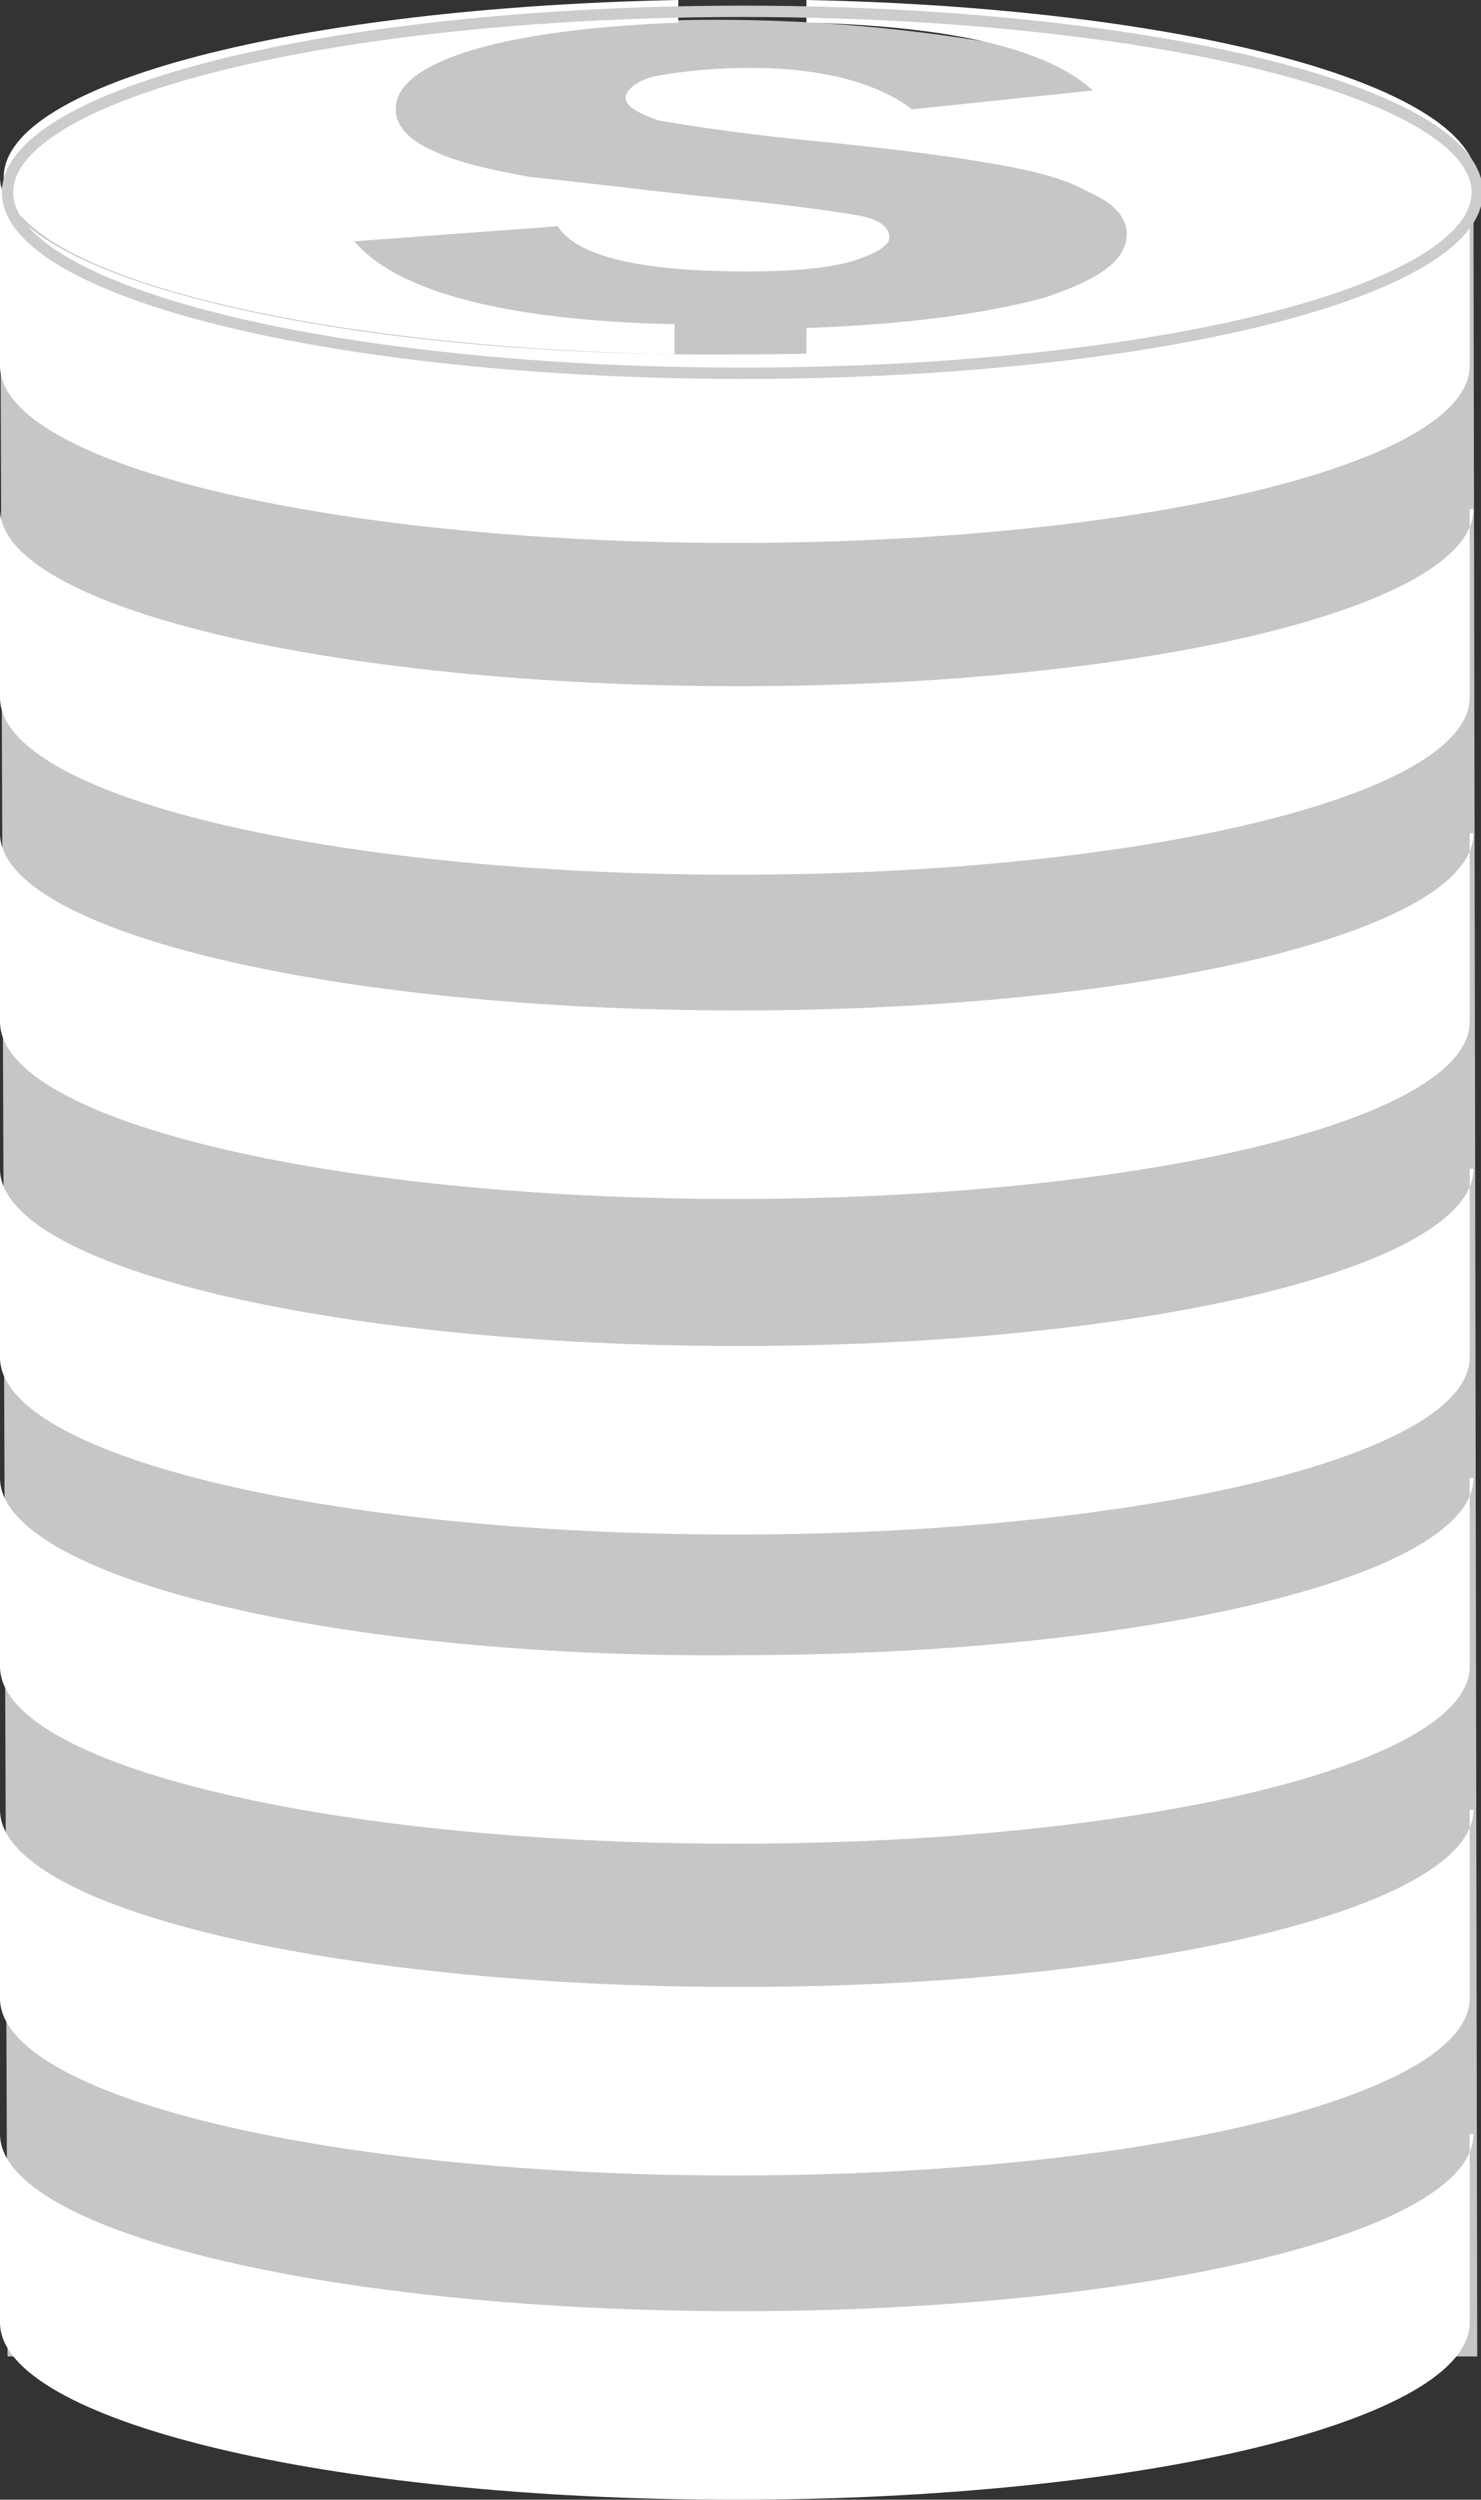
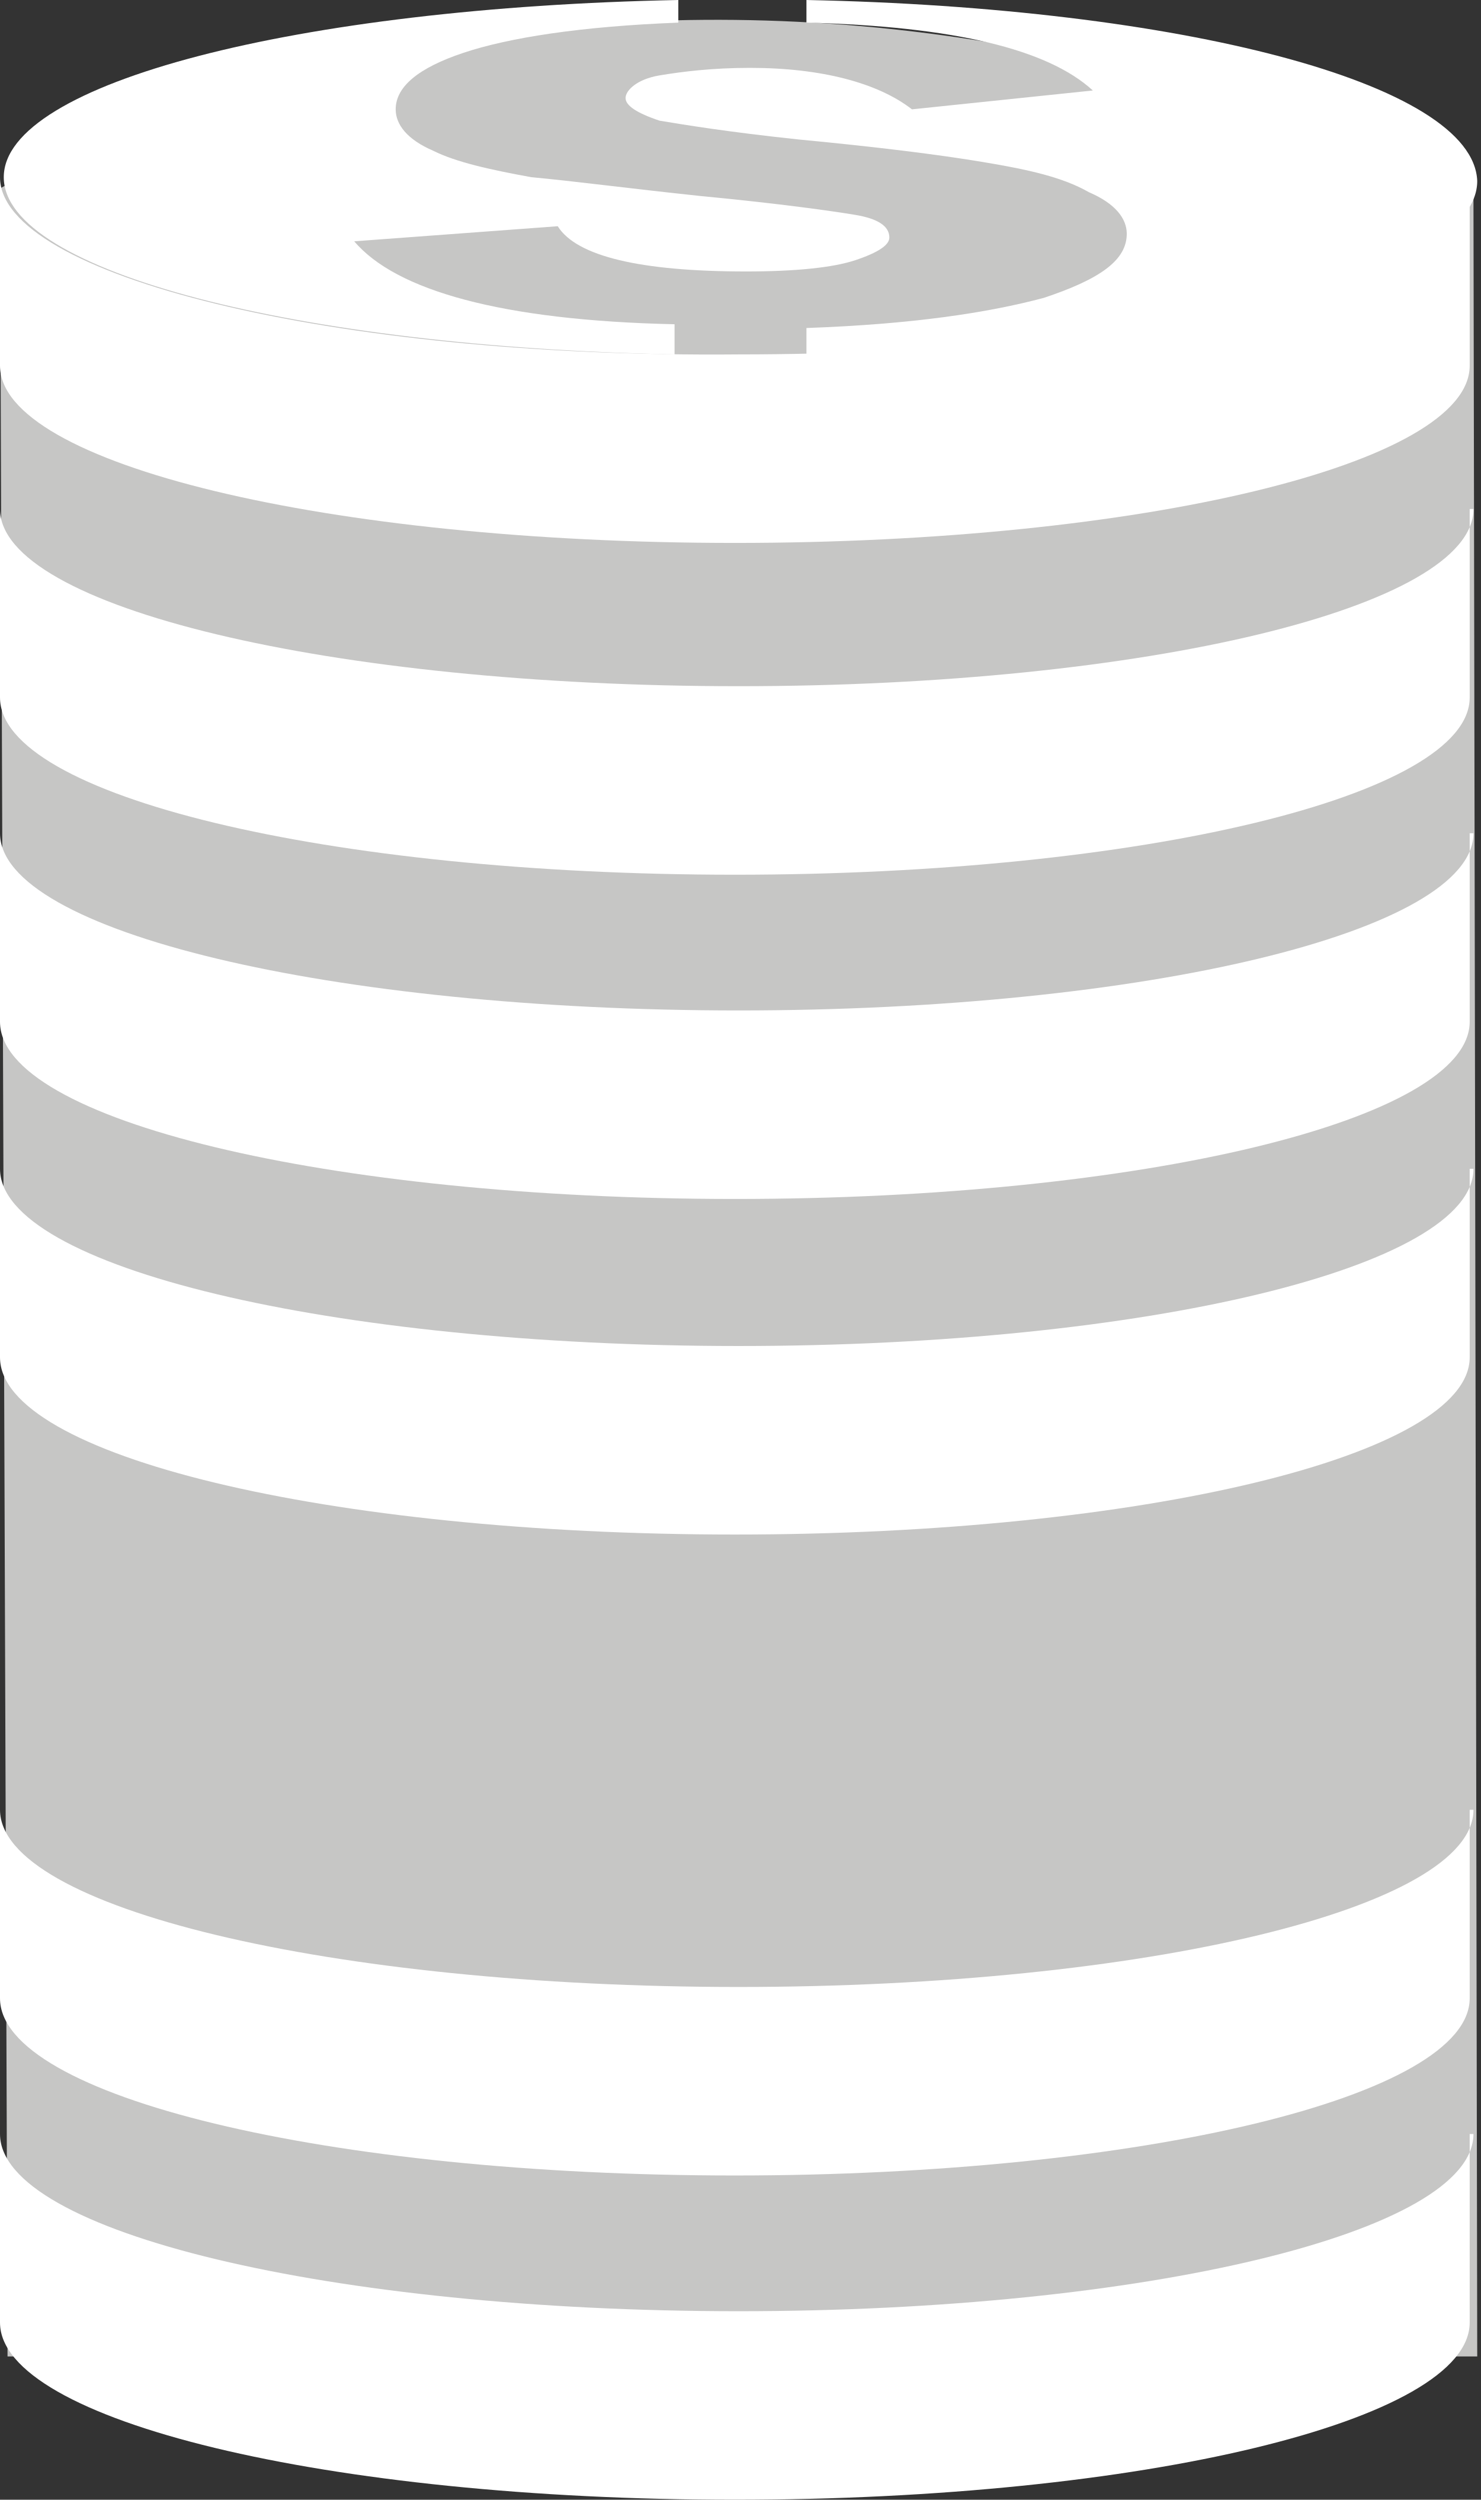
<svg xmlns="http://www.w3.org/2000/svg" version="1.1" id="Calque_1" x="0px" y="0px" viewBox="0 0 39.3 66.3" enable-background="new 0 0 39.3 66.3" xml:space="preserve">
  <rect x="0" y="0" width="39.3" height="66.3" fill="#333333" stroke="none" />
  <g>
    <path fill="#C6C6C5" d="M39.2,62.5h-39L0,5C0,5,17.2-5.2,39.1,5.2L39.2,62.5z" />
    <g>
      <path fill="#FFFFFF" d="M17.9,8.6c-4.6-0.1-7.4-0.9-8.5-2.2l5.4-0.4c0.5,0.8,2.2,1.2,5,1.2c1.3,0,2.3-0.1,2.9-0.3    c0.6-0.2,0.9-0.4,0.9-0.6c0-0.3-0.3-0.5-0.9-0.6c-0.6-0.1-2-0.3-4.1-0.5c-1.9-0.2-3.4-0.4-4.5-0.5c-1.1-0.2-2-0.4-2.6-0.7    c-0.7-0.3-1-0.7-1-1.1c0-0.6,0.6-1.1,1.8-1.5c1.2-0.4,3.1-0.7,5.7-0.8V0C7.9,0.2,0.1,2.2,0.1,4.7c0,2.5,7.8,4.5,17.8,4.7V8.6z" />
      <path fill="#FFFFFF" d="M21.4,0v0.6c3.9,0.1,6.4,0.7,7.6,1.8l-4.8,0.5c-0.9-0.7-2.4-1.1-4.3-1.1c-1,0-1.8,0.1-2.4,0.2    s-0.9,0.4-0.9,0.6c0,0.2,0.3,0.4,0.9,0.6c0.6,0.1,1.8,0.3,3.7,0.5c2.1,0.2,3.7,0.4,4.9,0.6c1.2,0.2,2.1,0.4,2.8,0.8    c0.7,0.3,1,0.7,1,1.1c0,0.7-0.7,1.2-2.2,1.7c-1.5,0.4-3.5,0.7-6.3,0.8v0.8c10-0.2,17.8-2.2,17.8-4.7C39.1,2.2,31.3,0.2,21.4,0z" />
    </g>
    <g>
      <path fill="#B1B1B1" d="M39.1,39.9" />
      <path fill="#B1B1B1" d="M39.1,44.9" />
-       <path fill="#FFFFFF" d="M39.1,39.2c0,2.6-8.7,4.7-19.5,4.7C8.8,44,0,41.8,0,39.2v5c0,2.6,8.7,4.7,19.5,4.7    c10.8,0,19.5-2.1,19.5-4.7V39.2z" />
      <path fill="#FFFFFF" d="M39.1,48c0,2.6-8.7,4.7-19.5,4.7C8.8,52.7,0,50.6,0,48v5c0,2.6,8.7,4.7,19.5,4.7c10.8,0,19.5-2.1,19.5-4.7    V48z" />
      <path fill="#FFFFFF" d="M39.1,56.6c0,2.6-8.7,4.7-19.5,4.7C8.8,61.3,0,59.2,0,56.6v5c0,2.6,8.7,4.7,19.5,4.7    c10.8,0,19.5-2.1,19.5-4.7V56.6z" />
      <path fill="#FFFFFF" d="M39.1,4.7c0,2.6-8.7,4.7-19.5,4.7C8.8,9.5,0,7.3,0,4.7v5c0,2.6,8.7,4.7,19.5,4.7c10.8,0,19.5-2.1,19.5-4.7    V4.7z" />
      <path fill="#FFFFFF" d="M39.1,13.5c0,2.6-8.7,4.7-19.5,4.7C8.8,18.2,0,16.1,0,13.5v5c0,2.6,8.7,4.7,19.5,4.7    c10.8,0,19.5-2.1,19.5-4.7V13.5z" />
      <path fill="#FFFFFF" d="M39.1,22.1c0,2.6-8.7,4.7-19.5,4.7C8.8,26.8,0,24.7,0,22.1v5c0,2.6,8.7,4.7,19.5,4.7    c10.8,0,19.5-2.1,19.5-4.7V22.1z" />
      <path fill="#FFFFFF" d="M39.1,31c0,2.6-8.7,4.7-19.5,4.7C8.8,35.7,0,33.6,0,31v5c0,2.6,8.7,4.7,19.5,4.7c10.8,0,19.5-2.1,19.5-4.7    V31z" />
    </g>
  </g>
-   <ellipse fill="none" stroke="#CCCCCC" stroke-width="0.3" stroke-miterlimit="10" cx="19.7" cy="5.1" rx="19.5" ry="4.8" />
</svg>